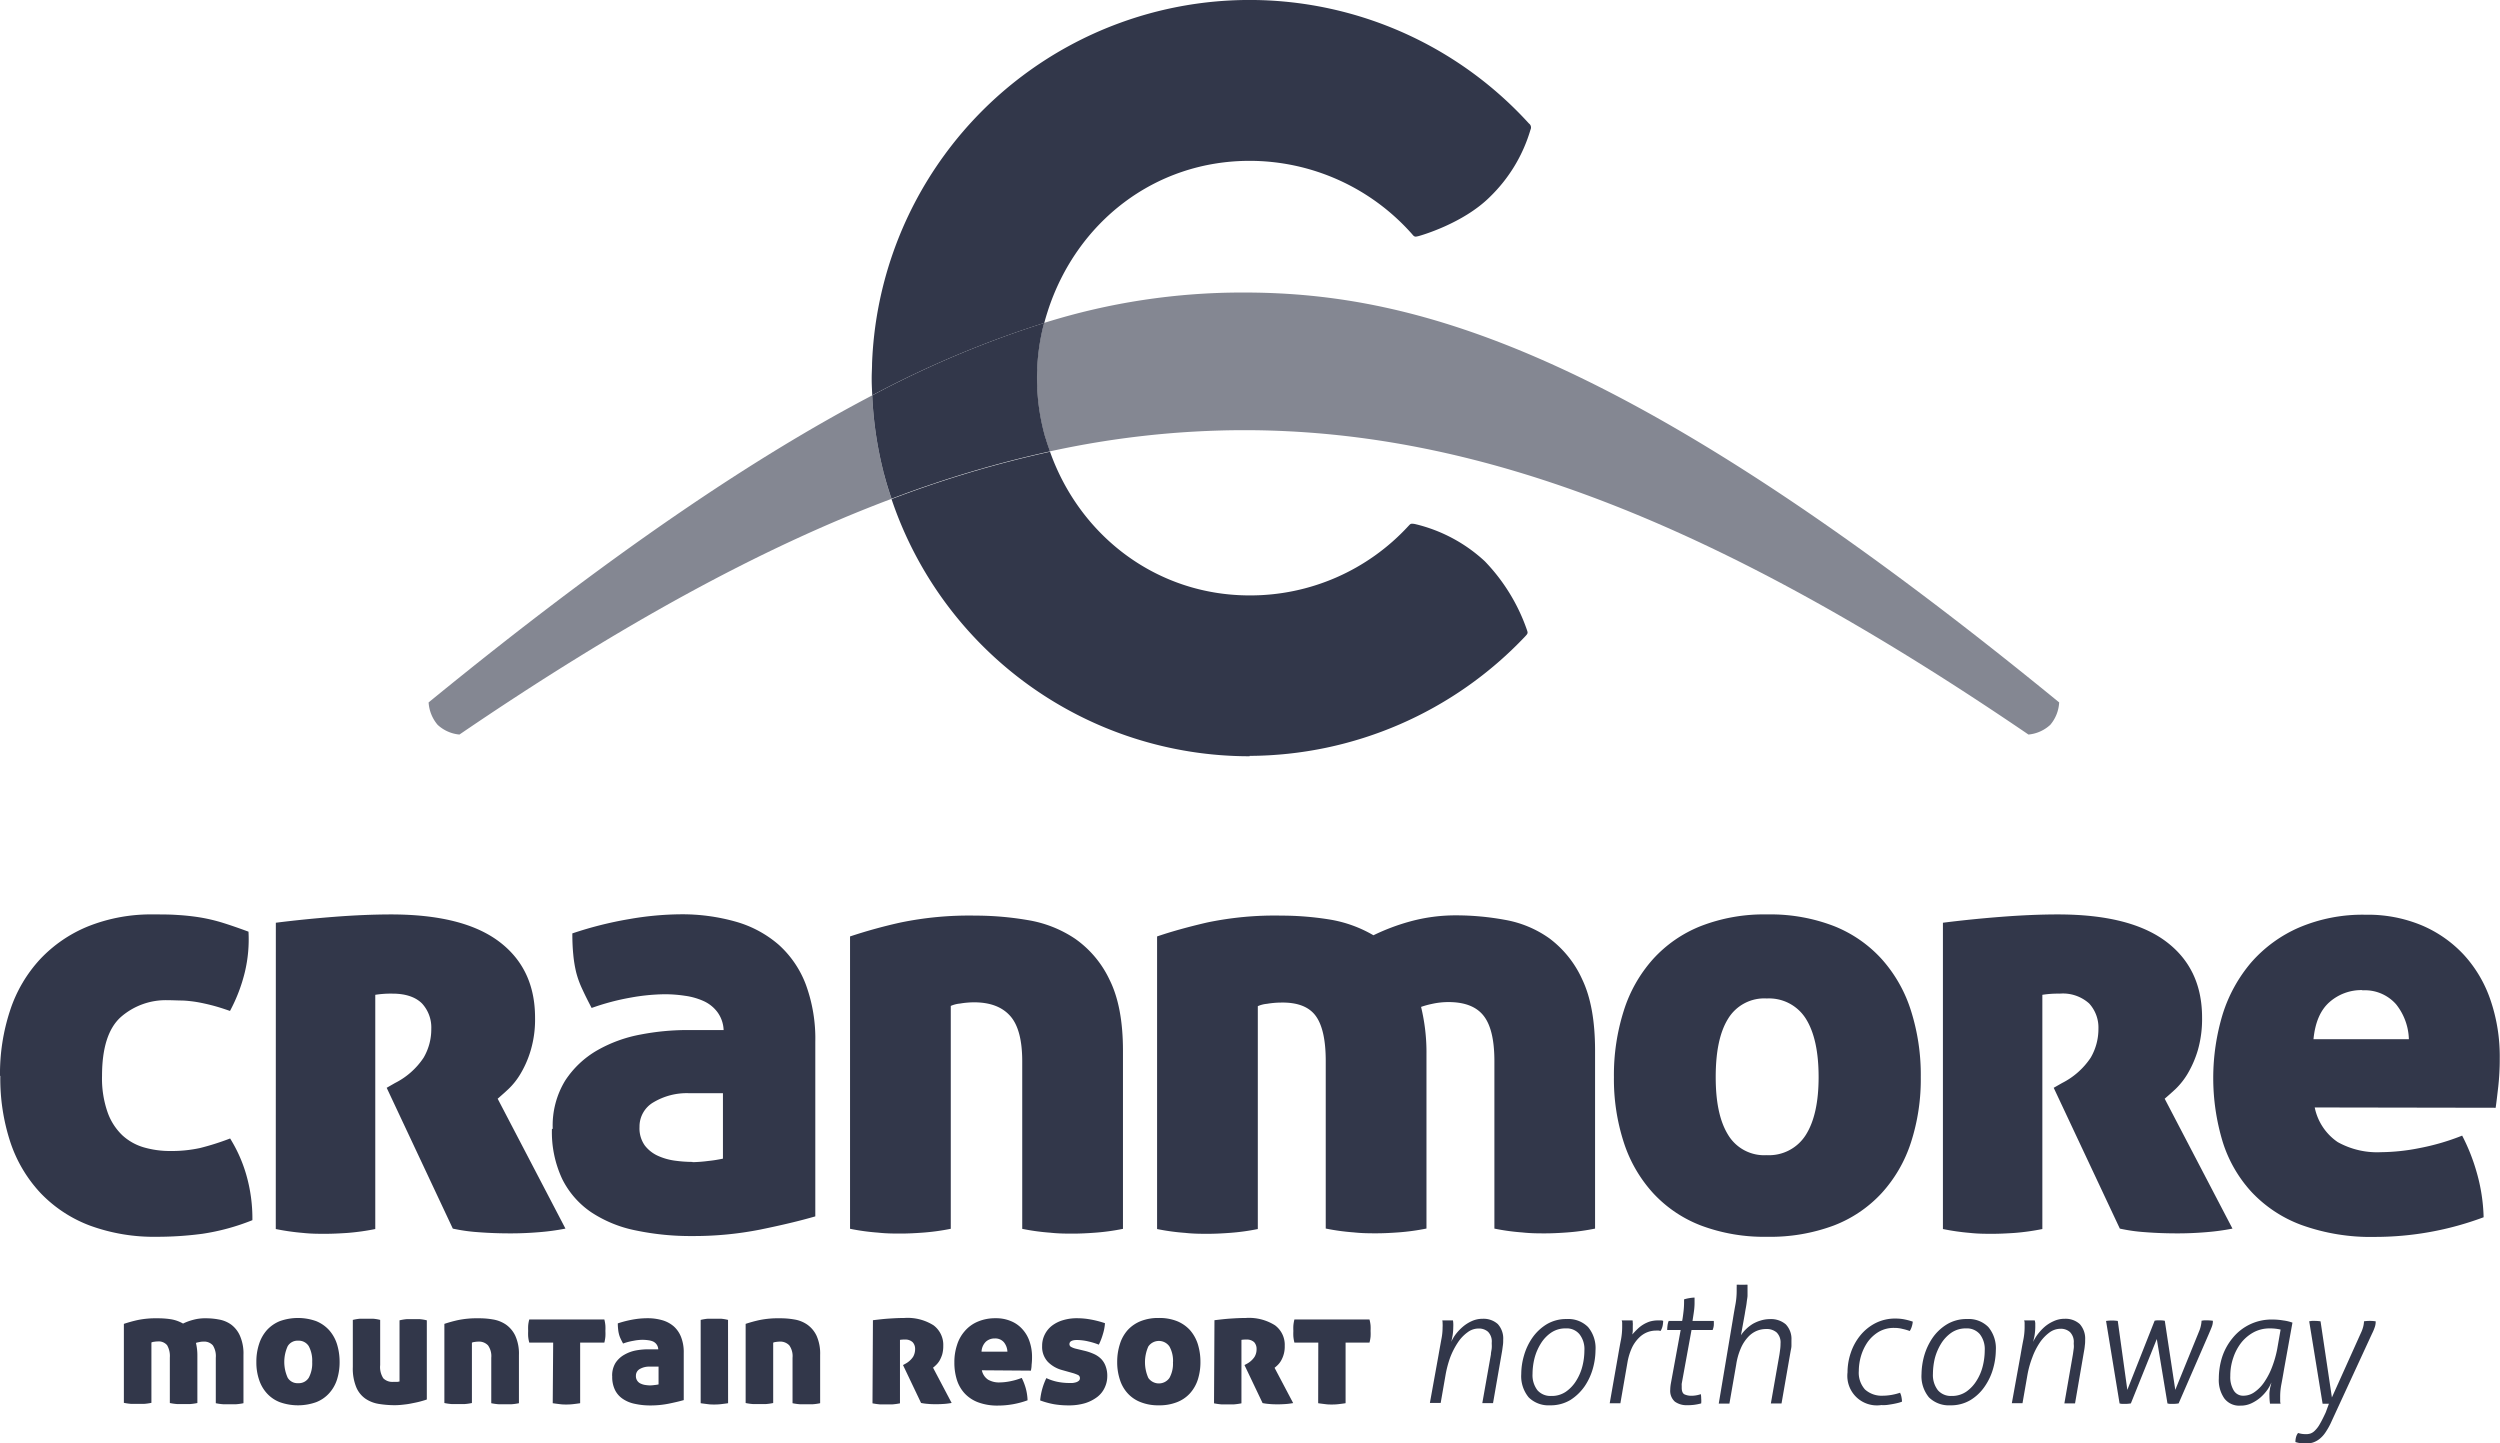
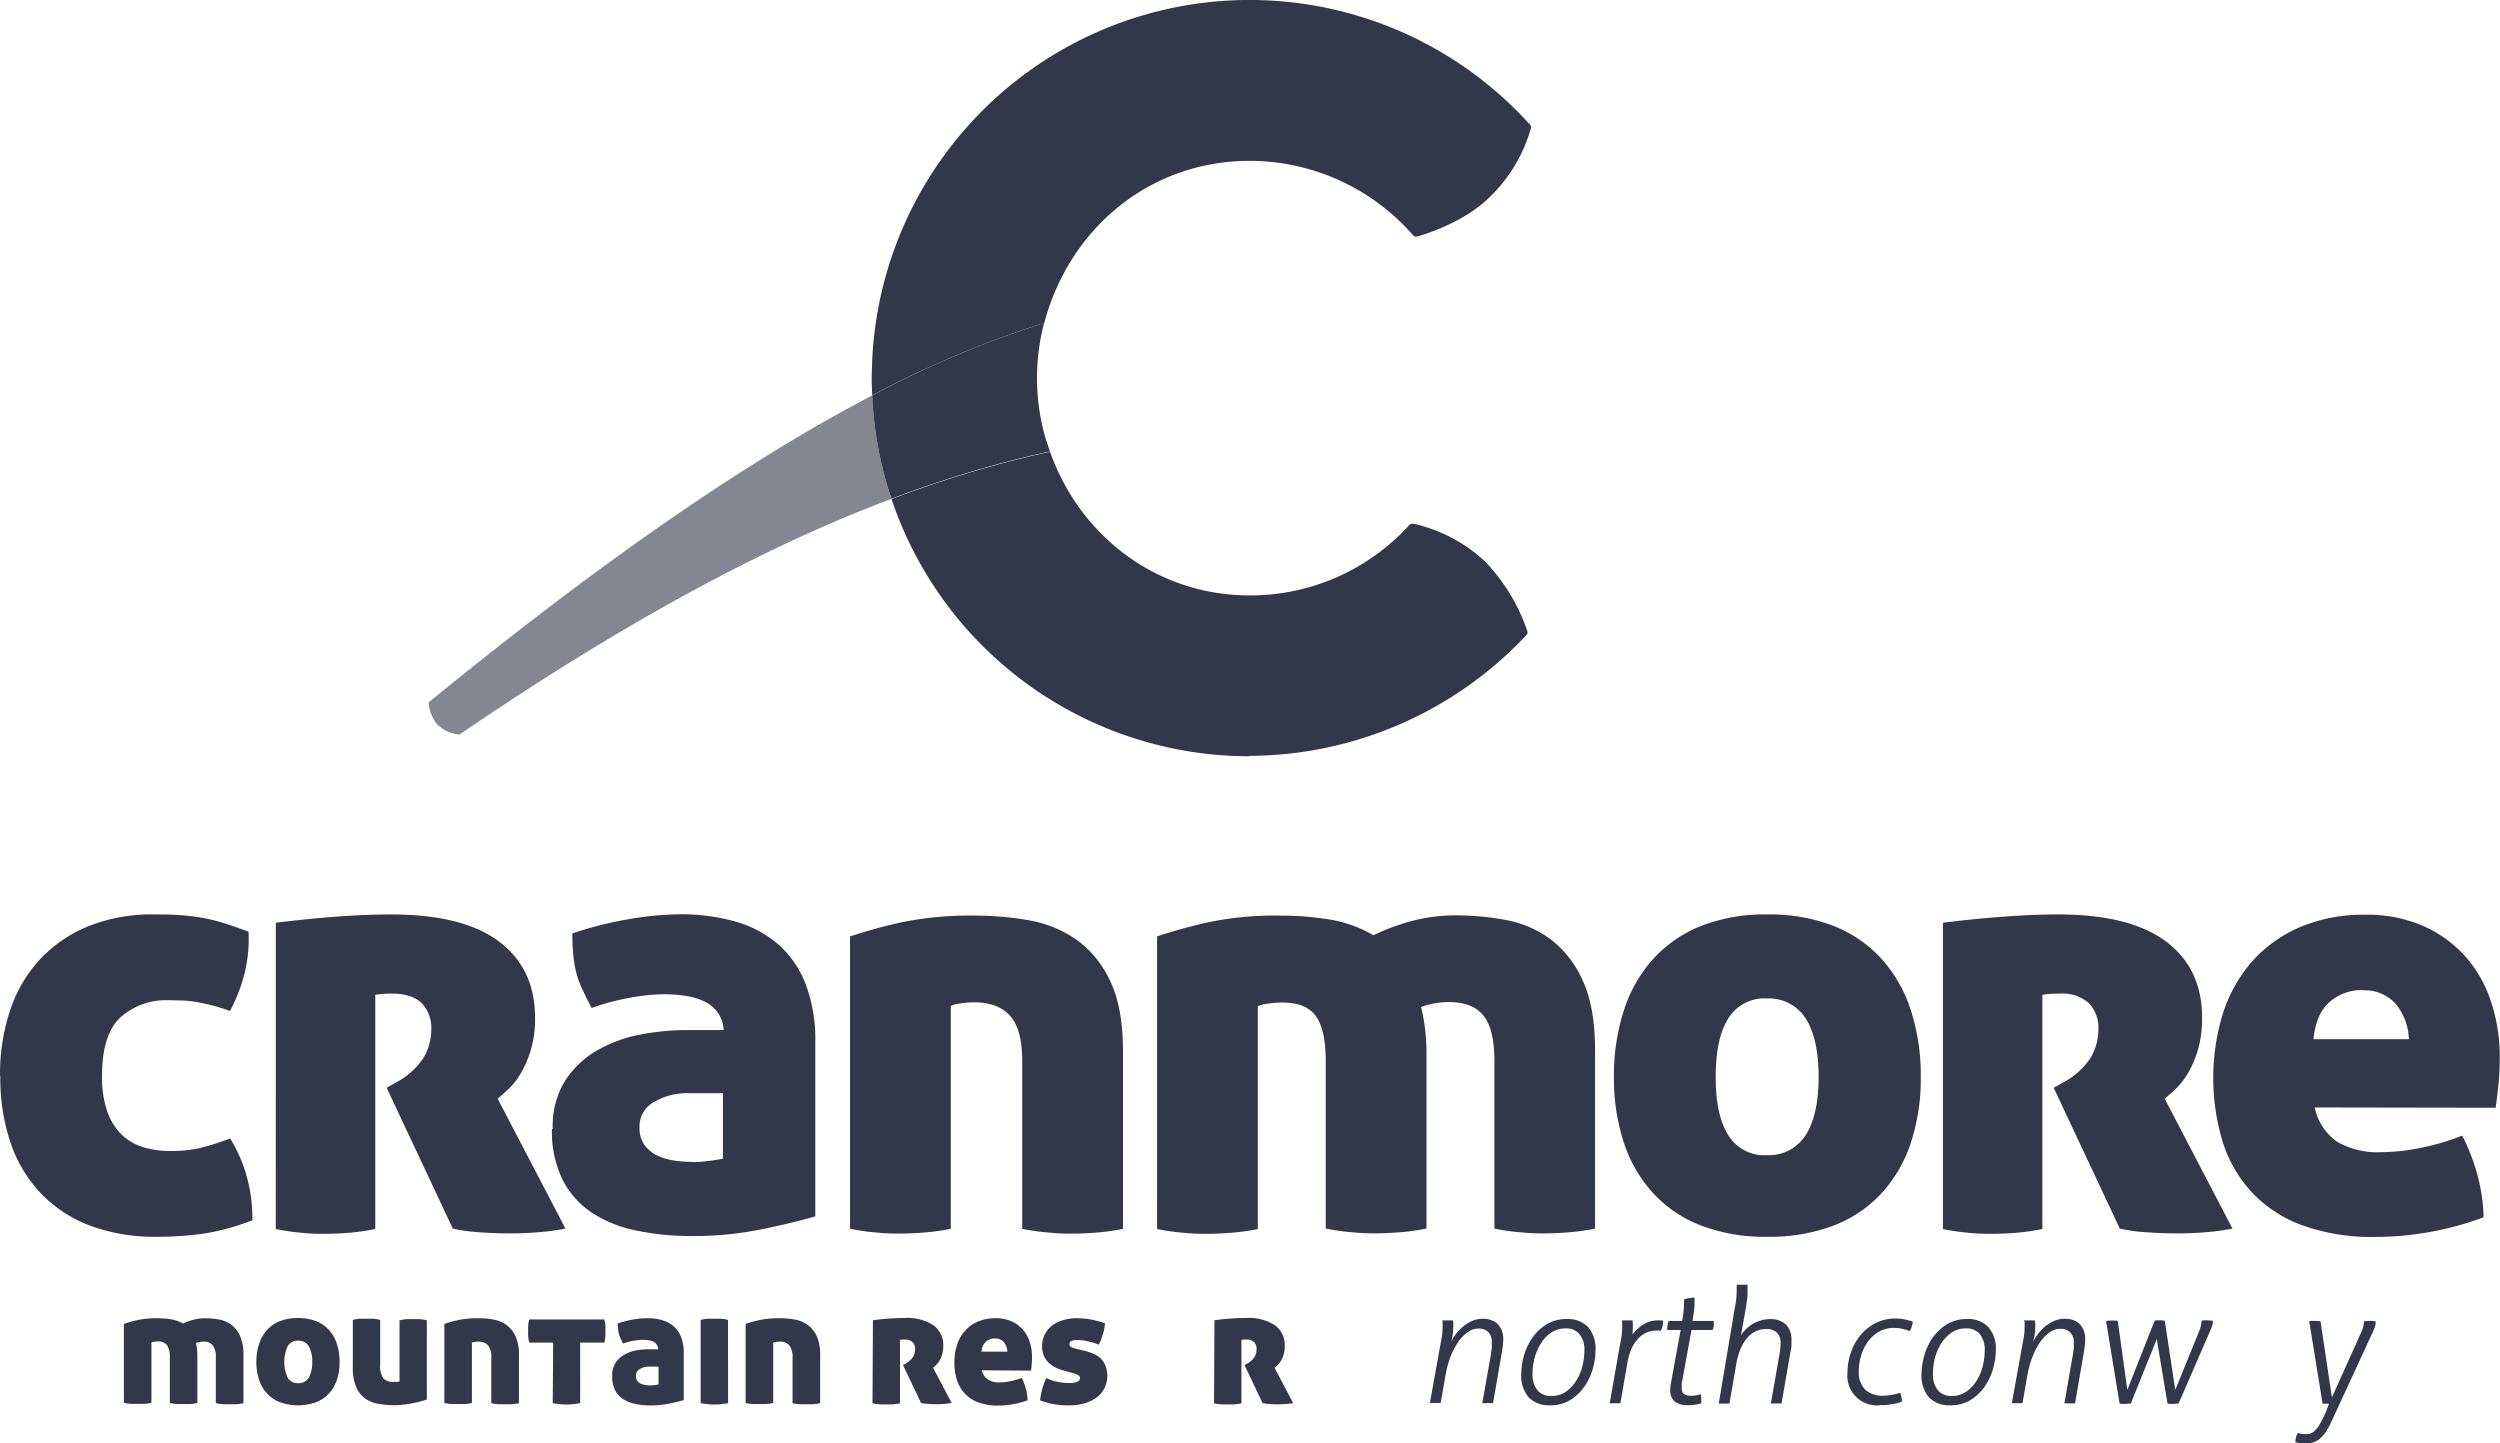
<svg xmlns="http://www.w3.org/2000/svg" version="1.1" viewBox="0 0 403.04 232.69">
  <defs>
    <style>.a {
                fill: none;
            }

            .b {
                clip-path: url(#a);
            }

            .c {
                fill: #32374A;
            }

            .d {
                fill: #32374A;
            }

            .e {
                fill: #32374A;
            }</style>
    <clipPath id="a" transform="translate(-104.47 -278.93)">
      <rect class="a" width="612" height="792" />
    </clipPath>
  </defs>
  <g class="b" clip-path="url(#a)">
    <g fill="#32374a">
      <g>
        <path class="c" transform="translate(-104.47 -278.93)" d="M104.47,452.38a32.58,32.58,0,0,1,1.63-10.56,22.42,22.42,0,0,1,4.81-8.22,22,22,0,0,1,7.77-5.33,27.33,27.33,0,0,1,10.57-1.92c1.35,0,2.63,0,3.85.09a36,36,0,0,1,3.6.39,27.77,27.77,0,0,1,3.65.86c1.25.39,2.64.87,4.18,1.44a22.58,22.58,0,0,1-.58,6.49,26.42,26.42,0,0,1-2.4,6.29c-1.09-.38-2.07-.69-2.93-.91s-1.68-.4-2.45-.53a20,20,0,0,0-2.26-.24c-.74,0-1.52-.05-2.35-.05a11,11,0,0,0-7.64,2.74q-3,2.73-3,9.46a16.46,16.46,0,0,0,.91,5.91,9.47,9.47,0,0,0,2.4,3.7,8.7,8.7,0,0,0,3.45,1.92,15.09,15.09,0,0,0,4.19.58,21.68,21.68,0,0,0,4.85-.48,42,42,0,0,0,4.85-1.54,23.27,23.27,0,0,1,2.59,5.81,25.44,25.44,0,0,1,1,7.36,35.69,35.69,0,0,1-8.08,2.2,55.82,55.82,0,0,1-7.3.48,30,30,0,0,1-10.85-1.82,21.44,21.44,0,0,1-7.93-5.24,22.29,22.29,0,0,1-4.85-8.16,32.84,32.84,0,0,1-1.63-10.72" />
        <path class="c" transform="translate(-104.47 -278.93)" d="M148.94,427.69q4.51-.57,9.37-.95t9.17-.39q11.63,0,17.44,4.37T190.73,443a17.51,17.51,0,0,1-.68,5.19,16.43,16.43,0,0,1-1.63,3.79,11.34,11.34,0,0,1-2,2.54c-.7.65-1.28,1.16-1.72,1.54L195.63,477a37.32,37.32,0,0,1-4.28.58c-1.56.13-3.09.19-4.56.19-1.79,0-3.52-.06-5.19-.19a27.64,27.64,0,0,1-4.13-.58L166.81,454.3l1.34-.77a12,12,0,0,0,4.61-4.08A9.06,9.06,0,0,0,174,444.8a5.71,5.71,0,0,0-1.49-4.09c-1-1-2.57-1.59-4.75-1.59a16,16,0,0,0-2.79.19v37.76a37.58,37.58,0,0,1-4.51.63c-1.35.09-2.53.14-3.56.14s-2.27,0-3.55-.14a38,38,0,0,1-4.42-.63Z" />
        <path class="c" transform="translate(-104.47 -278.93)" d="M193.58,460.93a13.88,13.88,0,0,1,2-7.78,15.21,15.21,0,0,1,5.19-4.9,22.22,22.22,0,0,1,7-2.54,39.78,39.78,0,0,1,7.49-.72h5.87a5.23,5.23,0,0,0-1-2.89,5.7,5.7,0,0,0-2.2-1.77,10.82,10.82,0,0,0-3-.86,21.69,21.69,0,0,0-3.36-.25,32.42,32.42,0,0,0-5.37.53,38.62,38.62,0,0,0-6.35,1.68c-.57-1.09-1.07-2.08-1.49-3a15.11,15.11,0,0,1-1-2.74,20.13,20.13,0,0,1-.47-2.88c-.1-1-.15-2.12-.15-3.4a59.9,59.9,0,0,1,9.18-2.31,50,50,0,0,1,8.21-.77,31.68,31.68,0,0,1,9,1.2,18.06,18.06,0,0,1,6.87,3.7,16.4,16.4,0,0,1,4.37,6.39,25.27,25.27,0,0,1,1.54,9.27v28.14c-2.44.71-5.38,1.41-8.84,2.12a55.13,55.13,0,0,1-10.95,1.05,43,43,0,0,1-9.18-.91,20.16,20.16,0,0,1-7.16-2.93,14,14,0,0,1-4.66-5.33,17.81,17.81,0,0,1-1.67-8.12m22.67,5.38a22.83,22.83,0,0,0,2.5-.19,21.84,21.84,0,0,0,2.4-.38V455.17h-5.48a10.47,10.47,0,0,0-5.67,1.44,4.5,4.5,0,0,0-2.3,4,4.76,4.76,0,0,0,.86,3,5.56,5.56,0,0,0,2.16,1.68,9.84,9.84,0,0,0,2.79.77,21.06,21.06,0,0,0,2.74.19" />
        <path class="c" transform="translate(-104.47 -278.93)" d="M261.69,426.54a50.22,50.22,0,0,1,8.45.72,19.23,19.23,0,0,1,7.64,3,16.8,16.8,0,0,1,5.57,6.63q2.16,4.32,2.16,11.43v28.72a35.39,35.39,0,0,1-4.52.62c-1.34.1-2.53.15-3.55.15s-2.3,0-3.65-.15a35.63,35.63,0,0,1-4.52-.62v-27c0-3.4-.63-5.83-1.92-7.3s-3.23-2.22-5.86-2.22a14.1,14.1,0,0,0-2.25.2,4.83,4.83,0,0,0-1.49.38v35.93a35.87,35.87,0,0,1-4.52.62c-1.34.1-2.53.15-3.56.15s-2.3,0-3.64-.15a35.63,35.63,0,0,1-4.52-.62V429.9a81.57,81.57,0,0,1,8.16-2.25,54.62,54.62,0,0,1,12-1.11" />
        <path class="c" transform="translate(-104.47 -278.93)" d="M311,426.54a49,49,0,0,1,7.77.62,20.58,20.58,0,0,1,7.12,2.55,34,34,0,0,1,5.85-2.21,27.74,27.74,0,0,1,7.59-1,43.65,43.65,0,0,1,7.74.72,17.53,17.53,0,0,1,7.2,3,16.94,16.94,0,0,1,5.29,6.63q2.06,4.32,2.06,11.43v28.72a35.63,35.63,0,0,1-4.52.62c-1.34.1-2.52.15-3.55.15s-2.31,0-3.65-.15a35.25,35.25,0,0,1-4.51-.62v-27q0-5.1-1.73-7.3c-1.15-1.48-3.05-2.22-5.68-2.22a12.18,12.18,0,0,0-2.63.29,13.77,13.77,0,0,0-1.78.49,31.16,31.16,0,0,1,.87,7.68v28.05a36.12,36.12,0,0,1-4.52.62c-1.36.1-2.53.15-3.55.15s-2.31,0-3.66-.15a35.74,35.74,0,0,1-4.51-.62v-27q0-5.1-1.63-7.3T311,440.56a14.24,14.24,0,0,0-2.27.2,4.73,4.73,0,0,0-1.48.38v35.93a35.63,35.63,0,0,1-4.52.62c-1.34.1-2.53.15-3.55.15s-2.31,0-3.65-.15a35.63,35.63,0,0,1-4.52-.62V429.9c2.24-.77,4.94-1.52,8.07-2.25A53.21,53.21,0,0,1,311,426.54" />
        <path class="c" transform="translate(-104.47 -278.93)" d="M364.66,452.58a34.2,34.2,0,0,1,1.59-10.71,22.61,22.61,0,0,1,4.71-8.31,20.69,20.69,0,0,1,7.73-5.34,28.12,28.12,0,0,1,10.67-1.87,28.44,28.44,0,0,1,10.75,1.87,20.69,20.69,0,0,1,7.73,5.34,22.61,22.61,0,0,1,4.71,8.31,34.21,34.21,0,0,1,1.58,10.71,33,33,0,0,1-1.58,10.52,22.29,22.29,0,0,1-4.71,8.16,20.47,20.47,0,0,1-7.73,5.24,29.27,29.27,0,0,1-10.75,1.82,28.94,28.94,0,0,1-10.67-1.82,20.47,20.47,0,0,1-7.73-5.24,22.29,22.29,0,0,1-4.71-8.16,33,33,0,0,1-1.59-10.52m33,0c0-4.11-.69-7.24-2.06-9.42a7,7,0,0,0-6.29-3.26,6.81,6.81,0,0,0-6.24,3.26c-1.36,2.18-2,5.31-2,9.42s.66,7.14,2,9.31a6.79,6.79,0,0,0,6.24,3.27,7,7,0,0,0,6.29-3.27c1.37-2.17,2.06-5.28,2.06-9.31" />
        <path class="c" transform="translate(-104.47 -278.93)" d="M417.7,427.69c3-.38,6.13-.7,9.36-.95s6.29-.39,9.18-.39q11.61,0,17.43,4.37T459.48,443a18.22,18.22,0,0,1-.67,5.19,16.87,16.87,0,0,1-1.63,3.79,11.93,11.93,0,0,1-2,2.54c-.71.65-1.28,1.16-1.73,1.54L464.38,477a37,37,0,0,1-4.28.58c-1.56.13-3.09.19-4.56.19-1.79,0-3.52-.06-5.18-.19a27.61,27.61,0,0,1-4.14-.58L435.56,454.3l1.35-.77a12.1,12.1,0,0,0,4.61-4.08,9.16,9.16,0,0,0,1.25-4.65,5.75,5.75,0,0,0-1.49-4.09,6.32,6.32,0,0,0-4.76-1.59,16.11,16.11,0,0,0-2.79.19v37.76a37.3,37.3,0,0,1-4.51.63c-1.35.09-2.53.14-3.55.14s-2.28,0-3.56-.14a37.58,37.58,0,0,1-4.41-.63Z" />
        <path class="c" transform="translate(-104.47 -278.93)" d="M477.64,457.47a8.89,8.89,0,0,0,3.7,5.58,13.06,13.06,0,0,0,7,1.63,32.75,32.75,0,0,0,6.24-.67,37.55,37.55,0,0,0,6.83-2,31.26,31.26,0,0,1,2.35,5.95,28.64,28.64,0,0,1,1.11,7.21,50,50,0,0,1-17.49,3.17,32.85,32.85,0,0,1-11.87-1.92,21,21,0,0,1-8.06-5.33A21.35,21.35,0,0,1,462.8,463a35.52,35.52,0,0,1,0-20.56,23.87,23.87,0,0,1,4.61-8.36,21.78,21.78,0,0,1,7.69-5.61,26.11,26.11,0,0,1,10.76-2.07,22.52,22.52,0,0,1,9.08,1.73,19.77,19.77,0,0,1,6.76,4.75,20.58,20.58,0,0,1,4.29,7.31,28.07,28.07,0,0,1,1.48,9.27,40.55,40.55,0,0,1-.24,4.65c-.16,1.38-.29,2.52-.42,3.41Zm7.68-18.92a7.77,7.77,0,0,0-5.28,1.92c-1.47,1.28-2.33,3.26-2.6,6h15.38a9.47,9.47,0,0,0-2.06-5.63,6.69,6.69,0,0,0-5.44-2.25" />
        <path class="c" transform="translate(-104.47 -278.93)" d="m129.94 491.46a13.57 13.57 0 0 1 2.12 0.16 5.89 5.89 0 0 1 1.92 0.69 8.56 8.56 0 0 1 1.59-0.59 7.21 7.21 0 0 1 2.06-0.26 11 11 0 0 1 2.1 0.19 4.81 4.81 0 0 1 2 0.82 4.51 4.51 0 0 1 1.42 1.8 7.1 7.1 0 0 1 0.57 3.09v7.79a8.79 8.79 0 0 1-1.23 0.17h-1s-0.62 0-1 0a8.59 8.59 0 0 1-1.23-0.17v-7.32a3.24 3.24 0 0 0-0.47-2 1.86 1.86 0 0 0-1.54-0.61 2.82 2.82 0 0 0-0.71 0.09 2.43 2.43 0 0 0-0.48 0.12 8.73 8.73 0 0 1 0.23 2.09v7.6a8.87 8.87 0 0 1-1.22 0.17h-1s-0.62 0-1 0a8.87 8.87 0 0 1-1.22-0.17v-7.32a3.49 3.49 0 0 0-0.44-2 1.78 1.78 0 0 0-1.52-0.61 4.65 4.65 0 0 0-0.61 0.06 1.35 1.35 0 0 0-0.4 0.11v9.73a8.87 8.87 0 0 1-1.22 0.17h-1s-0.63 0-1 0a8.87 8.87 0 0 1-1.22-0.17v-12.73a22.33 22.33 0 0 1 2.19-0.61 14.45 14.45 0 0 1 3.22-0.29" />
        <path class="c" transform="translate(-104.47 -278.93)" d="M145.8,498.51a9.06,9.06,0,0,1,.44-2.91,6.22,6.22,0,0,1,1.27-2.25,5.75,5.75,0,0,1,2.09-1.44,8.72,8.72,0,0,1,5.82,0,5.75,5.75,0,0,1,2.09,1.44,6.23,6.23,0,0,1,1.28,2.25,9.65,9.65,0,0,1,.43,2.91,9.23,9.23,0,0,1-.43,2.86,6,6,0,0,1-1.28,2.2,5.47,5.47,0,0,1-2.09,1.42,8.72,8.72,0,0,1-5.82,0,5.47,5.47,0,0,1-2.09-1.42,6,6,0,0,1-1.27-2.2,8.67,8.67,0,0,1-.44-2.86m9,0a4.93,4.93,0,0,0-.55-2.55,1.9,1.9,0,0,0-1.71-.89,1.84,1.84,0,0,0-1.69.89,6.14,6.14,0,0,0,0,5.08,1.83,1.83,0,0,0,1.69.88,1.89,1.89,0,0,0,1.71-.88,4.9,4.9,0,0,0,.55-2.53" />
        <path class="c" transform="translate(-104.47 -278.93)" d="M173.28,504.55c-.3.11-.65.21-1.05.32s-.84.2-1.31.29a12.4,12.4,0,0,1-1.42.22,11.6,11.6,0,0,1-1.44.09,16.22,16.22,0,0,1-2.54-.21,5.31,5.31,0,0,1-2.15-.85,4.25,4.25,0,0,1-1.47-1.85,7.91,7.91,0,0,1-.55-3.24v-7.6a8,8,0,0,1,1.14-.19c.37,0,.73,0,1.07,0s.69,0,1.07,0a7.21,7.21,0,0,1,1.13.19V499a3.31,3.31,0,0,0,.51,2.14,2.06,2.06,0,0,0,1.59.57l.68,0,.34-.06v-9.86a7.62,7.62,0,0,1,1.13-.19c.37,0,.74,0,1.08,0s.69,0,1.08,0a7,7,0,0,1,1.11.19Z" />
        <path class="c" transform="translate(-104.47 -278.93)" d="m181.66 491.46a12.68 12.68 0 0 1 2.3 0.19 5.2 5.2 0 0 1 2.07 0.82 4.6 4.6 0 0 1 1.51 1.8 6.94 6.94 0 0 1 0.59 3.09v7.79a9 9 0 0 1-1.23 0.17h-1s-0.63 0-1 0a9 9 0 0 1-1.23-0.17v-7.32a3 3 0 0 0-0.52-2 2 2 0 0 0-1.58-0.61 4.63 4.63 0 0 0-0.62 0.06 1.17 1.17 0 0 0-0.4 0.11v9.73a8.87 8.87 0 0 1-1.22 0.17h-1s-0.62 0-1 0a8.66 8.66 0 0 1-1.22-0.17v-12.76a21.37 21.37 0 0 1 2.21-0.61 14.92 14.92 0 0 1 3.25-0.29" />
        <path class="c" transform="translate(-104.47 -278.93)" d="M193.65,495.38H189.8a5.28,5.28,0,0,1-.18-1,8.77,8.77,0,0,1,0-.88,8.45,8.45,0,0,1,0-.85,5.18,5.18,0,0,1,.18-1h12.1a6.08,6.08,0,0,1,.17,1,8.45,8.45,0,0,1,0,.85,8.77,8.77,0,0,1,0,.88,6.19,6.19,0,0,1-.17,1H198v9.77c-.45.07-.85.12-1.22.16s-.7.05-1,.05-.62,0-1-.05-.77-.09-1.2-.16Z" />
        <path class="c" transform="translate(-104.47 -278.93)" d="M203.16,500.78a3.88,3.88,0,0,1,.53-2.11,4.1,4.1,0,0,1,1.42-1.33,6,6,0,0,1,1.89-.7,11,11,0,0,1,2-.18h1.59a1.44,1.44,0,0,0-.27-.79,1.46,1.46,0,0,0-.59-.48A2.93,2.93,0,0,0,209,495a6.84,6.84,0,0,0-.91-.07,7.45,7.45,0,0,0-1.46.15,9.41,9.41,0,0,0-1.71.45c-.16-.3-.3-.57-.41-.81a4.07,4.07,0,0,1-.26-.74,4.88,4.88,0,0,1-.13-.78,8.36,8.36,0,0,1-.05-.92,17.15,17.15,0,0,1,2.49-.63,13.42,13.42,0,0,1,2.23-.2,8.5,8.5,0,0,1,2.45.32,4.9,4.9,0,0,1,1.86,1,4.51,4.51,0,0,1,1.18,1.74,6.69,6.69,0,0,1,.42,2.51v7.63c-.67.19-1.46.38-2.4.57a14.81,14.81,0,0,1-3,.29,11.3,11.3,0,0,1-2.48-.26,5.26,5.26,0,0,1-1.93-.79,3.68,3.68,0,0,1-1.27-1.44,4.74,4.74,0,0,1-.45-2.2m6.13,1.46a5.8,5.8,0,0,0,.69-.06,4.52,4.52,0,0,0,.65-.1v-2.87h-1.49a3,3,0,0,0-1.54.39,1.22,1.22,0,0,0-.62,1.1,1.29,1.29,0,0,0,.24.82,1.28,1.28,0,0,0,.58.45,2.45,2.45,0,0,0,.76.21,4.88,4.88,0,0,0,.73.06" />
        <path class="c" transform="translate(-104.47 -278.93)" d="M221.85,505.15c-.45.07-.87.12-1.22.16s-.7.05-1,.05-.63,0-1-.05-.76-.09-1.2-.16V491.72a7.75,7.75,0,0,1,1.14-.19c.37,0,.73,0,1.08,0s.68,0,1.07,0a6.89,6.89,0,0,1,1.12.19Z" />
        <path class="c" transform="translate(-104.47 -278.93)" d="m230.24 491.46a12.72 12.72 0 0 1 2.29 0.19 5.09 5.09 0 0 1 2.07 0.82 4.6 4.6 0 0 1 1.51 1.8 7 7 0 0 1 0.58 3.09v7.79a8.66 8.66 0 0 1-1.22 0.17h-1s-0.63 0-1 0a8.79 8.79 0 0 1-1.23-0.17v-7.32a3 3 0 0 0-0.52-2 2 2 0 0 0-1.58-0.61 4.63 4.63 0 0 0-0.62 0.06 1.26 1.26 0 0 0-0.4 0.11v9.73a9.08 9.08 0 0 1-1.22 0.17h-1s-0.62 0-1 0a8.66 8.66 0 0 1-1.22-0.17v-12.76a21.37 21.37 0 0 1 2.21-0.61 14.9 14.9 0 0 1 3.26-0.29" />
        <path class="c" transform="translate(-104.47 -278.93)" d="M245.2,491.77c.82-.1,1.67-.2,2.55-.26s1.71-.1,2.49-.1a7.85,7.85,0,0,1,4.73,1.18,3.94,3.94,0,0,1,1.57,3.32,5,5,0,0,1-.18,1.41,5.39,5.39,0,0,1-.44,1,3.41,3.41,0,0,1-.56.69,4.5,4.5,0,0,1-.47.41l3,5.69c-.36.06-.74.12-1.16.15s-.84.05-1.24.05-1,0-1.41-.05a8.27,8.27,0,0,1-1.12-.15L250.05,499l.36-.2a3.45,3.45,0,0,0,1.26-1.12,2.47,2.47,0,0,0,.33-1.26,1.56,1.56,0,0,0-.4-1.11,1.71,1.71,0,0,0-1.29-.42,3.7,3.7,0,0,0-.75.05v10.23a10.73,10.73,0,0,1-1.22.17c-.38,0-.69,0-1,0s-.62,0-1,0a11.23,11.23,0,0,1-1.21-.17Z" />
        <path class="c" transform="translate(-104.47 -278.93)" d="M262.76,499.84a2.39,2.39,0,0,0,1,1.51,3.49,3.49,0,0,0,1.88.45,9.2,9.2,0,0,0,1.7-.19,10.51,10.51,0,0,0,1.85-.54,9.17,9.17,0,0,1,.63,1.61,8.28,8.28,0,0,1,.31,2,13.92,13.92,0,0,1-4.75.85,8.78,8.78,0,0,1-3.21-.52,5.71,5.71,0,0,1-2.19-1.45,5.78,5.78,0,0,1-1.25-2.19,9.18,9.18,0,0,1-.4-2.79,8.76,8.76,0,0,1,.42-2.79,6.16,6.16,0,0,1,1.25-2.26,5.64,5.64,0,0,1,2.08-1.52,7.13,7.13,0,0,1,2.91-.56,6.08,6.08,0,0,1,2.47.47,5,5,0,0,1,1.82,1.28,5.51,5.51,0,0,1,1.17,2,7.59,7.59,0,0,1,.4,2.51,9.55,9.55,0,0,1-.07,1.26c0,.38-.07.69-.11.93Zm2.09-5.13a2.09,2.09,0,0,0-1.44.52,2.39,2.39,0,0,0-.7,1.61h4.17a2.57,2.57,0,0,0-.56-1.51,1.82,1.82,0,0,0-1.47-.62" />
        <path class="c" transform="translate(-104.47 -278.93)" d="M279.48,496.74a8.41,8.41,0,0,1,1.42.51,3.81,3.81,0,0,1,1.1.77,3.25,3.25,0,0,1,.71,1.15,4.34,4.34,0,0,1,.27,1.63,4.29,4.29,0,0,1-.42,1.85,4,4,0,0,1-1.19,1.49,6.38,6.38,0,0,1-1.95,1,9.08,9.08,0,0,1-2.67.36,14,14,0,0,1-2.32-.18,13.16,13.16,0,0,1-2.27-.62,10.3,10.3,0,0,1,1-3.6,7.93,7.93,0,0,0,1.74.59,9.49,9.49,0,0,0,1.83.2c.2,0,.43,0,.64,0a3.18,3.18,0,0,0,.6-.12,1.33,1.33,0,0,0,.44-.25.54.54,0,0,0,.16-.41.55.55,0,0,0-.33-.52,6.38,6.38,0,0,0-.78-.29l-1.78-.5a5.05,5.05,0,0,1-2.29-1.33,3.51,3.51,0,0,1-.91-2.55,4,4,0,0,1,.42-1.84,4.13,4.13,0,0,1,1.17-1.43,5.46,5.46,0,0,1,1.79-.89,7.67,7.67,0,0,1,2.28-.31,12.11,12.11,0,0,1,2.15.2,15.82,15.82,0,0,1,2.32.6,7.71,7.71,0,0,1-.34,1.78,10.16,10.16,0,0,1-.65,1.68,11.4,11.4,0,0,0-1.69-.52,8.32,8.32,0,0,0-1.83-.23c-.81,0-1.22.23-1.22.67a.5.5,0,0,0,.28.45,3,3,0,0,0,.66.26Z" />
-         <path class="c" transform="translate(-104.47 -278.93)" d="M284.58,498.51a9.34,9.34,0,0,1,.44-2.91,6.05,6.05,0,0,1,1.26-2.25,5.74,5.74,0,0,1,2.11-1.44,7.58,7.58,0,0,1,2.89-.5,7.7,7.7,0,0,1,2.92.5,5.79,5.79,0,0,1,2.1,1.44,6.36,6.36,0,0,1,1.27,2.25,9.65,9.65,0,0,1,.43,2.91,9.23,9.23,0,0,1-.43,2.86,6.14,6.14,0,0,1-1.27,2.2,5.51,5.51,0,0,1-2.1,1.42,7.7,7.7,0,0,1-2.92.5,7.58,7.58,0,0,1-2.89-.5,5.47,5.47,0,0,1-2.11-1.42,5.84,5.84,0,0,1-1.26-2.2,8.94,8.94,0,0,1-.44-2.86m9,0A4.72,4.72,0,0,0,293,496a2.07,2.07,0,0,0-3.4,0,6.24,6.24,0,0,0,0,5.08,2.08,2.08,0,0,0,3.4,0,4.69,4.69,0,0,0,.57-2.53" />
        <path class="c" transform="translate(-104.47 -278.93)" d="M300.26,491.77c.83-.1,1.66-.2,2.54-.26s1.71-.1,2.49-.1a7.85,7.85,0,0,1,4.73,1.18,3.92,3.92,0,0,1,1.57,3.32,4.53,4.53,0,0,1-.62,2.43,3.4,3.4,0,0,1-.55.69,5.84,5.84,0,0,1-.47.41l3,5.69c-.35.06-.74.12-1.16.15s-.84.05-1.24.05-.95,0-1.4-.05a8.68,8.68,0,0,1-1.13-.15L305.1,499l.37-.2a3.41,3.41,0,0,0,1.25-1.12,2.37,2.37,0,0,0,.33-1.26,1.6,1.6,0,0,0-.39-1.11,1.74,1.74,0,0,0-1.3-.42,3.7,3.7,0,0,0-.75.05v10.23a10.73,10.73,0,0,1-1.22.17c-.37,0-.69,0-1,0s-.61,0-1,0a10.75,10.75,0,0,1-1.2-.17Z" />
-         <path class="c" transform="translate(-104.47 -278.93)" d="M317,495.38h-3.85a6.19,6.19,0,0,1-.17-1,8.77,8.77,0,0,1,0-.88,8.45,8.45,0,0,1,0-.85,6.08,6.08,0,0,1,.17-1h12.1a5.18,5.18,0,0,1,.18,1,8.34,8.34,0,0,1,0,.85,8.72,8.72,0,0,1,0,.88,5.28,5.28,0,0,1-.18,1h-3.85v9.77c-.45.07-.85.12-1.21.16s-.71.05-1,.05-.62,0-1-.05-.77-.09-1.21-.16Z" />
        <path class="c" transform="translate(-104.47 -278.93)" d="M336.38,497.42c.17-1,.33-1.83.45-2.52a9.77,9.77,0,0,0,.21-2,4.68,4.68,0,0,0,0-.59c0-.14,0-.32-.05-.51.1,0,.24,0,.43,0h.88c.19,0,.32,0,.41,0a3.26,3.26,0,0,1,.05.45,5.73,5.73,0,0,1,0,.62,9.27,9.27,0,0,1-.1,1.31c-.08.4-.14.78-.23,1.09a6.32,6.32,0,0,1,.69-1.19,7.93,7.93,0,0,1,1.13-1.21,5.88,5.88,0,0,1,1.46-.94,4.15,4.15,0,0,1,1.79-.39,3.43,3.43,0,0,1,2.44.85,3.46,3.46,0,0,1,.87,2.54c0,.26,0,.56-.05.89s-.08.64-.13.93l-1.46,8.39-.43,0-.46,0-.43,0-.41,0,1.39-7.86c0-.32.1-.64.13-1s0-.62,0-.86a2.24,2.24,0,0,0-.59-1.78,2.2,2.2,0,0,0-1.54-.53,2.92,2.92,0,0,0-1.77.61,6.23,6.23,0,0,0-1.55,1.63,12.08,12.08,0,0,0-1.23,2.38,17.1,17.1,0,0,0-.75,2.79l-.8,4.59-.45,0-.46,0-.42,0-.41,0Z" />
        <path class="c" transform="translate(-104.47 -278.93)" d="M354.35,505.49a4.54,4.54,0,0,1-3.43-1.28,5.37,5.37,0,0,1-1.2-3.77,10.7,10.7,0,0,1,.42-2.9,9.69,9.69,0,0,1,1.33-2.88,7.76,7.76,0,0,1,2.29-2.2,6.11,6.11,0,0,1,3.3-.88,4.49,4.49,0,0,1,3.43,1.29,5.28,5.28,0,0,1,1.2,3.76,11.17,11.17,0,0,1-.42,2.91,9.81,9.81,0,0,1-1.33,2.88,8.1,8.1,0,0,1-2.28,2.2,6.19,6.19,0,0,1-3.31.87m.19-1.51a4,4,0,0,0,2.4-.7,5.93,5.93,0,0,0,1.65-1.77,8.15,8.15,0,0,0,1-2.37,10.52,10.52,0,0,0,.31-2.48,3.88,3.88,0,0,0-.8-2.64,2.65,2.65,0,0,0-2.18-.93,4.07,4.07,0,0,0-2.42.71,5.82,5.82,0,0,0-1.65,1.77,8.5,8.5,0,0,0-1,2.36,10.65,10.65,0,0,0-.31,2.48,4,4,0,0,0,.79,2.65,2.78,2.78,0,0,0,2.21.92" />
        <path class="c" transform="translate(-104.47 -278.93)" d="M365.34,497.42c.17-1,.32-1.83.46-2.52a11.39,11.39,0,0,0,.19-2v-.59c0-.14,0-.32-.08-.51l.44,0h.87c.2,0,.33,0,.41,0s.05.29.07.42,0,.33,0,.58,0,.47,0,.67a5.44,5.44,0,0,1-.08.6c.27-.31.55-.6.83-.87a5.15,5.15,0,0,1,2-1.22,4.81,4.81,0,0,1,1.36-.18l.43,0a1.09,1.09,0,0,1,.36.07,4.38,4.38,0,0,1-.08.77,2.57,2.57,0,0,1-.34.86l-.28-.06a2.39,2.39,0,0,0-.44,0,4,4,0,0,0-1.43.27,3.93,3.93,0,0,0-1.33.89,5.69,5.69,0,0,0-1.13,1.6,9.65,9.65,0,0,0-.73,2.39l-1.14,6.57-.43,0-.46,0-.42,0-.41,0Z" />
        <path class="c" transform="translate(-104.47 -278.93)" d="M375.42,493.35h-2.17a5.52,5.52,0,0,1,.05-.71,2.76,2.76,0,0,1,.19-.75h2.17c.09-.44.15-.93.21-1.44a13.18,13.18,0,0,0,.1-1.76v-.28a5.79,5.79,0,0,1,.91-.21,5.53,5.53,0,0,1,.78-.08c0,.19,0,.36,0,.51v.43a10.14,10.14,0,0,1-.1,1.29c-.07.52-.15,1-.23,1.54h3.43a5.58,5.58,0,0,1,0,.72,2.69,2.69,0,0,1-.19.74h-3.4L375.59,502a2.21,2.21,0,0,0,0,.35v.3c0,.57.16.94.46,1.08a2.66,2.66,0,0,0,1,.22,4.71,4.71,0,0,0,1.62-.26,4,4,0,0,1,.06.7,4.23,4.23,0,0,1,0,.79,8,8,0,0,1-2.24.29,3.23,3.23,0,0,1-2-.57,2.32,2.32,0,0,1-.75-1.92,6.47,6.47,0,0,1,.08-.9Z" />
        <path class="c" transform="translate(-104.47 -278.93)" d="M383.84,491.61c.16-1,.31-1.84.44-2.55a12.12,12.12,0,0,0,.17-2v-.55a4.12,4.12,0,0,0,0-.46,3.54,3.54,0,0,1,.46,0l.48,0h.42a1.92,1.92,0,0,1,.39,0c0,.2,0,.37,0,.51v.42c0,.21,0,.48,0,.79s-.08.64-.12,1-.09.69-.15,1-.12.68-.17,1l-.62,3.42a5.72,5.72,0,0,1,.84-1,6.24,6.24,0,0,1,1.07-.83,6,6,0,0,1,1.3-.55,5.11,5.11,0,0,1,1.49-.22,3.65,3.65,0,0,1,2.53.85,3.4,3.4,0,0,1,.91,2.54c0,.26,0,.56,0,.89s-.09.64-.14.93l-1.46,8.39-.42,0-.46,0-.43,0-.41,0,1.38-7.86c.05-.32.09-.64.13-.95s.05-.61.05-.85a2.26,2.26,0,0,0-.63-1.79,2.43,2.43,0,0,0-1.7-.55,4,4,0,0,0-1.54.31,4,4,0,0,0-1.38,1,6.28,6.28,0,0,0-1.15,1.79,10.51,10.51,0,0,0-.75,2.66l-1.09,6.26-.43,0-.46,0-.43,0-.4,0Z" />
        <path class="c" transform="translate(-104.47 -278.93)" d="M410.8,503.49a2.43,2.43,0,0,1,.22.69,4,4,0,0,1,.08.72,5.12,5.12,0,0,1-.83.25c-.29.07-.61.13-.92.18s-.6.1-.89.12a6.16,6.16,0,0,1-.7,0,4.76,4.76,0,0,1-5.44-5.26,9.81,9.81,0,0,1,.52-3.15,8.91,8.91,0,0,1,1.51-2.78,7.71,7.71,0,0,1,2.44-2,7,7,0,0,1,3.32-.76,7.51,7.51,0,0,1,1.55.17,10.51,10.51,0,0,1,1.18.33,3.77,3.77,0,0,1-.16.8,2.63,2.63,0,0,1-.33.71,7.73,7.73,0,0,0-1.13-.33,5.25,5.25,0,0,0-1.37-.17,4.81,4.81,0,0,0-2.53.65,6,6,0,0,0-1.78,1.66,8,8,0,0,0-1.05,2.23,8.81,8.81,0,0,0-.35,2.39,4.05,4.05,0,0,0,1,3,4,4,0,0,0,2.87,1,8.39,8.39,0,0,0,1.47-.14,9.83,9.83,0,0,0,1.35-.35" />
        <path class="c" transform="translate(-104.47 -278.93)" d="M418.89,505.49a4.56,4.56,0,0,1-3.44-1.28,5.37,5.37,0,0,1-1.2-3.77,11.54,11.54,0,0,1,.42-2.9,10,10,0,0,1,1.33-2.88,7.67,7.67,0,0,1,2.3-2.2,6.08,6.08,0,0,1,3.29-.88,4.45,4.45,0,0,1,3.43,1.29,5.33,5.33,0,0,1,1.21,3.76,11.21,11.21,0,0,1-.43,2.91,9.58,9.58,0,0,1-1.34,2.88,7.49,7.49,0,0,1-2.28,2.2,6.12,6.12,0,0,1-3.29.87m.18-1.51a4.08,4.08,0,0,0,2.41-.7,5.93,5.93,0,0,0,1.65-1.77,7.87,7.87,0,0,0,1-2.37,10.52,10.52,0,0,0,.31-2.48,3.93,3.93,0,0,0-.79-2.64,2.73,2.73,0,0,0-2.2-.93,4.08,4.08,0,0,0-2.41.71,5.94,5.94,0,0,0-1.65,1.77,8.83,8.83,0,0,0-1,2.36,11.17,11.17,0,0,0-.3,2.48,4,4,0,0,0,.8,2.65,2.76,2.76,0,0,0,2.2.92" />
        <path class="c" transform="translate(-104.47 -278.93)" d="M430.21,497.42c.17-1,.32-1.83.46-2.52a10.51,10.51,0,0,0,.2-2c0-.24,0-.44,0-.59s0-.32-.08-.51l.44,0h.88c.19,0,.31,0,.39,0a2.24,2.24,0,0,1,.09.45c0,.17,0,.38,0,.62a9.26,9.26,0,0,1-.11,1.31c-.07.4-.16.78-.24,1.09a7.14,7.14,0,0,1,.71-1.19,8.28,8.28,0,0,1,1.11-1.21,5.82,5.82,0,0,1,1.48-.94,4.11,4.11,0,0,1,1.79-.39,3.4,3.4,0,0,1,2.43.85,3.5,3.5,0,0,1,.87,2.54c0,.26,0,.56-.05.89a8.34,8.34,0,0,1-.13.93L439,505.18l-.44,0-.46,0-.42,0-.4,0,1.37-7.86c.05-.32.09-.64.14-1s0-.62,0-.86a2.24,2.24,0,0,0-.61-1.78,2.19,2.19,0,0,0-1.54-.53,3,3,0,0,0-1.78.61,6.75,6.75,0,0,0-1.55,1.63,11,11,0,0,0-1.2,2.38,15.36,15.36,0,0,0-.78,2.79l-.8,4.59-.43,0-.45,0-.43,0-.41,0Z" />
        <path class="c" transform="translate(-104.47 -278.93)" d="M444,491.89a5.69,5.69,0,0,1,.89-.07,6.11,6.11,0,0,1,1,.07L447.43,503l4.4-11.15a2.22,2.22,0,0,1,.44-.06h.41a4,4,0,0,1,.79.07L455.16,503l3.83-9.42a4.82,4.82,0,0,0,.31-1,4.32,4.32,0,0,0,.09-.62v-.11l.4-.06h.43a6.32,6.32,0,0,1,1,.07V492a2.41,2.41,0,0,1-.16.79c-.1.29-.28.69-.49,1.19l-4.87,11.2a5.5,5.5,0,0,1-.91.08h-.46a2.58,2.58,0,0,1-.43-.07l-1.72-10.39L448,505.18a5.46,5.46,0,0,1-.93.08h-.46a2.76,2.76,0,0,1-.43-.07Z" />
-         <path class="c" transform="translate(-104.47 -278.93)" d="M472.71,499.6q-.25,1.48-.45,2.52a10.47,10.47,0,0,0-.19,2v.59c0,.15,0,.32.07.51l-.43,0-.46,0-.43,0-.39,0a9.5,9.5,0,0,1-.09-1.31,3.88,3.88,0,0,1,0-.43,4.1,4.1,0,0,1,.08-.57c0-.2.07-.39.12-.58s.08-.37.11-.52A6.27,6.27,0,0,1,470,503a7.23,7.23,0,0,1-1.09,1.21,6.49,6.49,0,0,1-1.47.95,4,4,0,0,1-1.77.38,3,3,0,0,1-2.6-1.16,5.16,5.16,0,0,1-.89-3.24,11.5,11.5,0,0,1,.55-3.48,9.44,9.44,0,0,1,1.66-3,8.06,8.06,0,0,1,6.49-3,10.42,10.42,0,0,1,1.71.15,6.8,6.8,0,0,1,1.46.35Zm-.57-6.32a7.4,7.4,0,0,0-1.8-.19,5.43,5.43,0,0,0-2.48.59,6.62,6.62,0,0,0-2,1.63,8.11,8.11,0,0,0-1.33,2.45,8.86,8.86,0,0,0-.5,3,4.18,4.18,0,0,0,.55,2.33,1.74,1.74,0,0,0,1.58.85,3.06,3.06,0,0,0,1.84-.63,6.12,6.12,0,0,0,1.57-1.66,11.47,11.47,0,0,0,1.22-2.4,17,17,0,0,0,.8-2.82Z" />
        <path class="c" transform="translate(-104.47 -278.93)" d="M479.93,505.23l-.59,0-.43,0-2.16-13.29.42-.06h.41a6.54,6.54,0,0,1,1,.07l1.83,12.27,4.65-10.34a5.47,5.47,0,0,0,.4-1.08,4.06,4.06,0,0,0,.12-.74v-.11a5.6,5.6,0,0,1,.89-.07,6.11,6.11,0,0,1,1,.07V492a2.66,2.66,0,0,1-.13.83,8.37,8.37,0,0,1-.49,1.17l-6.46,14a11.36,11.36,0,0,1-1,1.83,4.61,4.61,0,0,1-1,1.1,3.53,3.53,0,0,1-1.08.57,4.41,4.41,0,0,1-1.17.16,5.42,5.42,0,0,1-1.61-.25,2.82,2.82,0,0,1,.11-.83,1.7,1.7,0,0,1,.32-.63,4.65,4.65,0,0,0,.59.14,5,5,0,0,0,.7.05,2.41,2.41,0,0,0,.72-.11,1.94,1.94,0,0,0,.74-.51,4.41,4.41,0,0,0,.78-1.06c.27-.46.58-1.08.93-1.84Z" />
      </g>
-       <path class="c" transform="translate(-104.47 -278.93)" d="M305,326.09a106.39,106.39,0,0,0-32.2,4.9l-.12.39a34.91,34.91,0,0,0,.24,17.9c.06.2.14.4.2.61.18.62.4,1.21.61,1.81A147.18,147.18,0,0,1,305,348.28c38.28,0,77,15.34,126.49,49.07a6,6,0,0,0,3.52-1.57,6.06,6.06,0,0,0,1.43-3.61c-68.84-56.32-103.3-66.08-131.44-66.08" fill-opacity=".6" />
      <path class="c" transform="translate(-104.47 -278.93)" d="M246.88,354.92a60.66,60.66,0,0,1-1.79-12.25c-19,9.94-42.13,25.47-71.52,49.5a6.15,6.15,0,0,0,1.45,3.61,5.94,5.94,0,0,0,3.52,1.57c25.64-17.47,48.37-30,69.66-38-.46-1.34-.88-2.71-1.24-4.1,0-.1-.06-.2-.08-.31" fill-opacity=".6" />
    </g>
    <path class="d" transform="translate(-104.47 -278.93)" d="M273.38,329.1c4.63-14.36,17.25-24.24,32.55-24.24a35,35,0,0,1,26.16,11.78c.21.24.33.44.64.44a3.71,3.71,0,0,0,.48-.1c.29-.08,7.12-2,11.44-6.29a24.82,24.82,0,0,0,6.56-10.85.79.79,0,0,0-.25-1,60.9,60.9,0,0,0-105.9,38.67c0,.78-.06,1.56-.06,2.34v.21c0,.87.05,1.73.09,2.6A164.27,164.27,0,0,1,272.82,331c.17-.64.36-1.27.56-1.89" />
    <path class="d" transform="translate(-104.47 -278.93)" d="M305.93,400.79a61.55,61.55,0,0,0,44.44-19.28c.46-.49.43-.55.24-1.1a30.1,30.1,0,0,0-6.77-11,25,25,0,0,0-11.27-6,3.12,3.12,0,0,0-.44-.05c-.3,0-.38.15-.6.37a34.63,34.63,0,0,1-25.6,11.19c-14.8,0-27.29-9.4-32.18-23.16a179.85,179.85,0,0,0-25.55,7.63,60.85,60.85,0,0,0,57.73,41.46" />
    <path class="e" transform="translate(-104.47 -278.93)" d="M272.94,349.28a34.91,34.91,0,0,1-.24-17.9l.12-.39a164.27,164.27,0,0,0-27.73,11.68,60.66,60.66,0,0,0,1.79,12.25c0,.11.06.21.08.31.36,1.39.78,2.76,1.24,4.1a179.85,179.85,0,0,1,25.55-7.63c-.21-.6-.43-1.19-.61-1.81-.06-.21-.14-.41-.2-.61" />
  </g>
</svg>